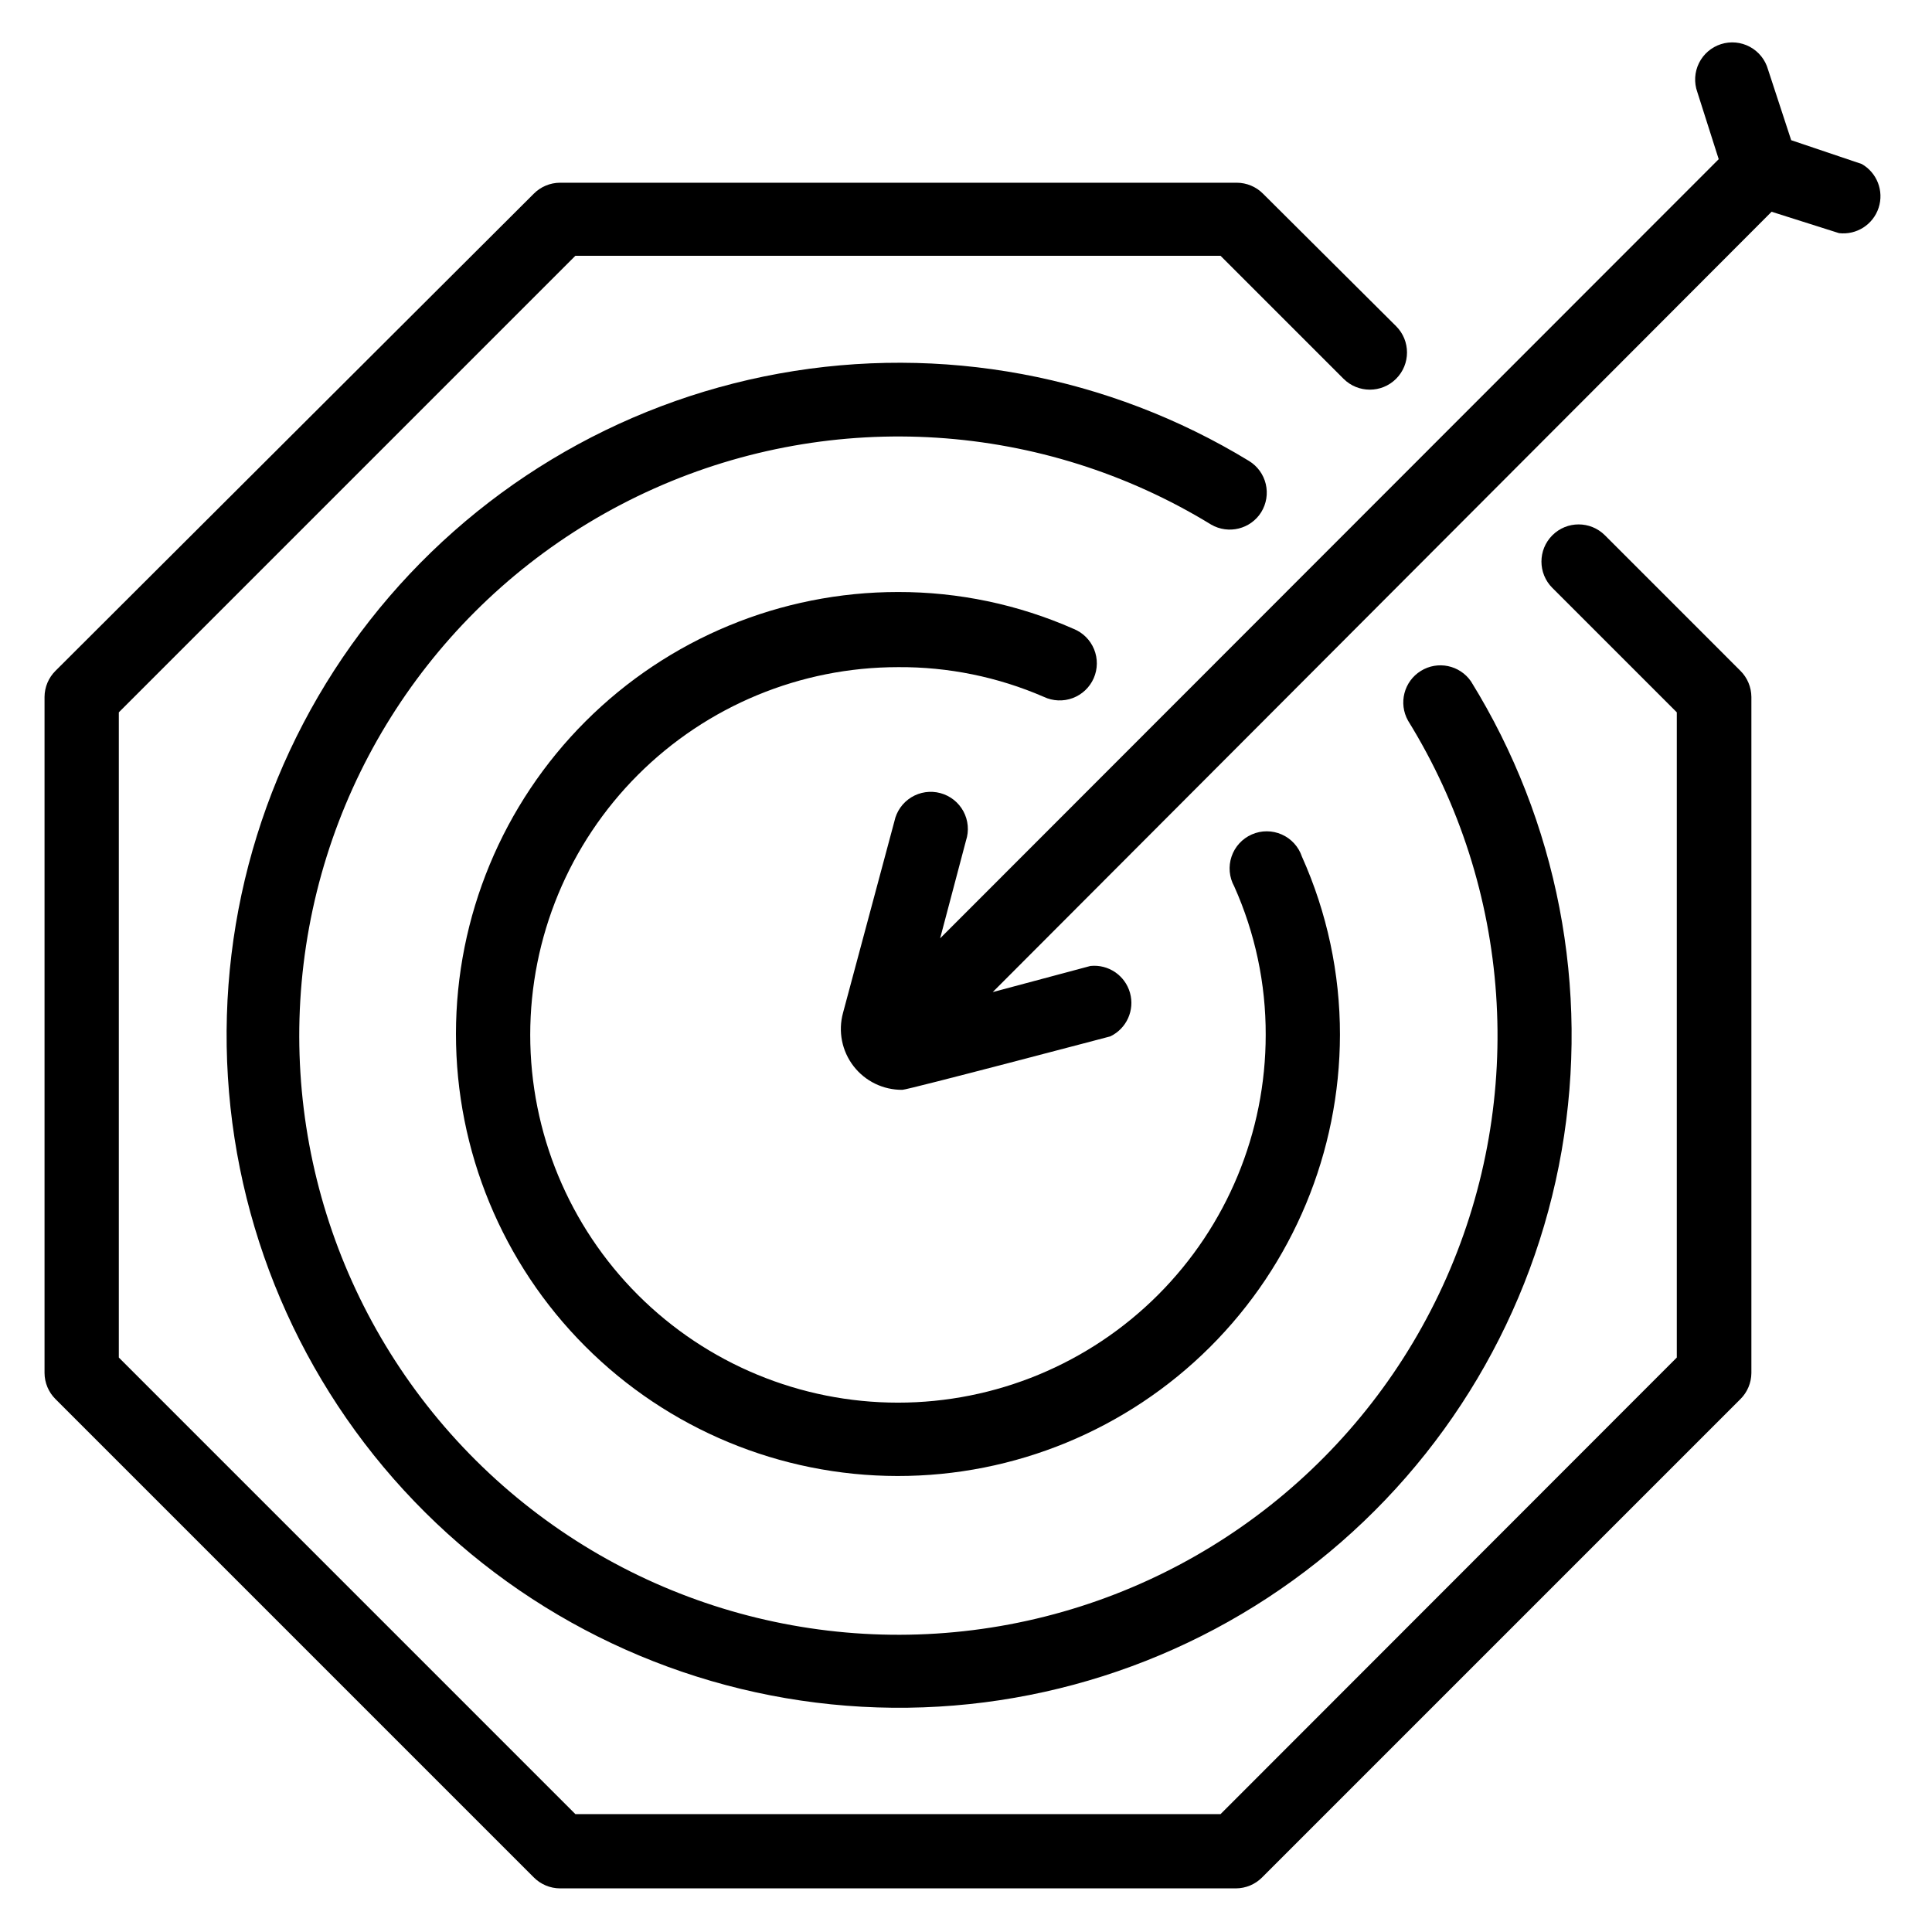
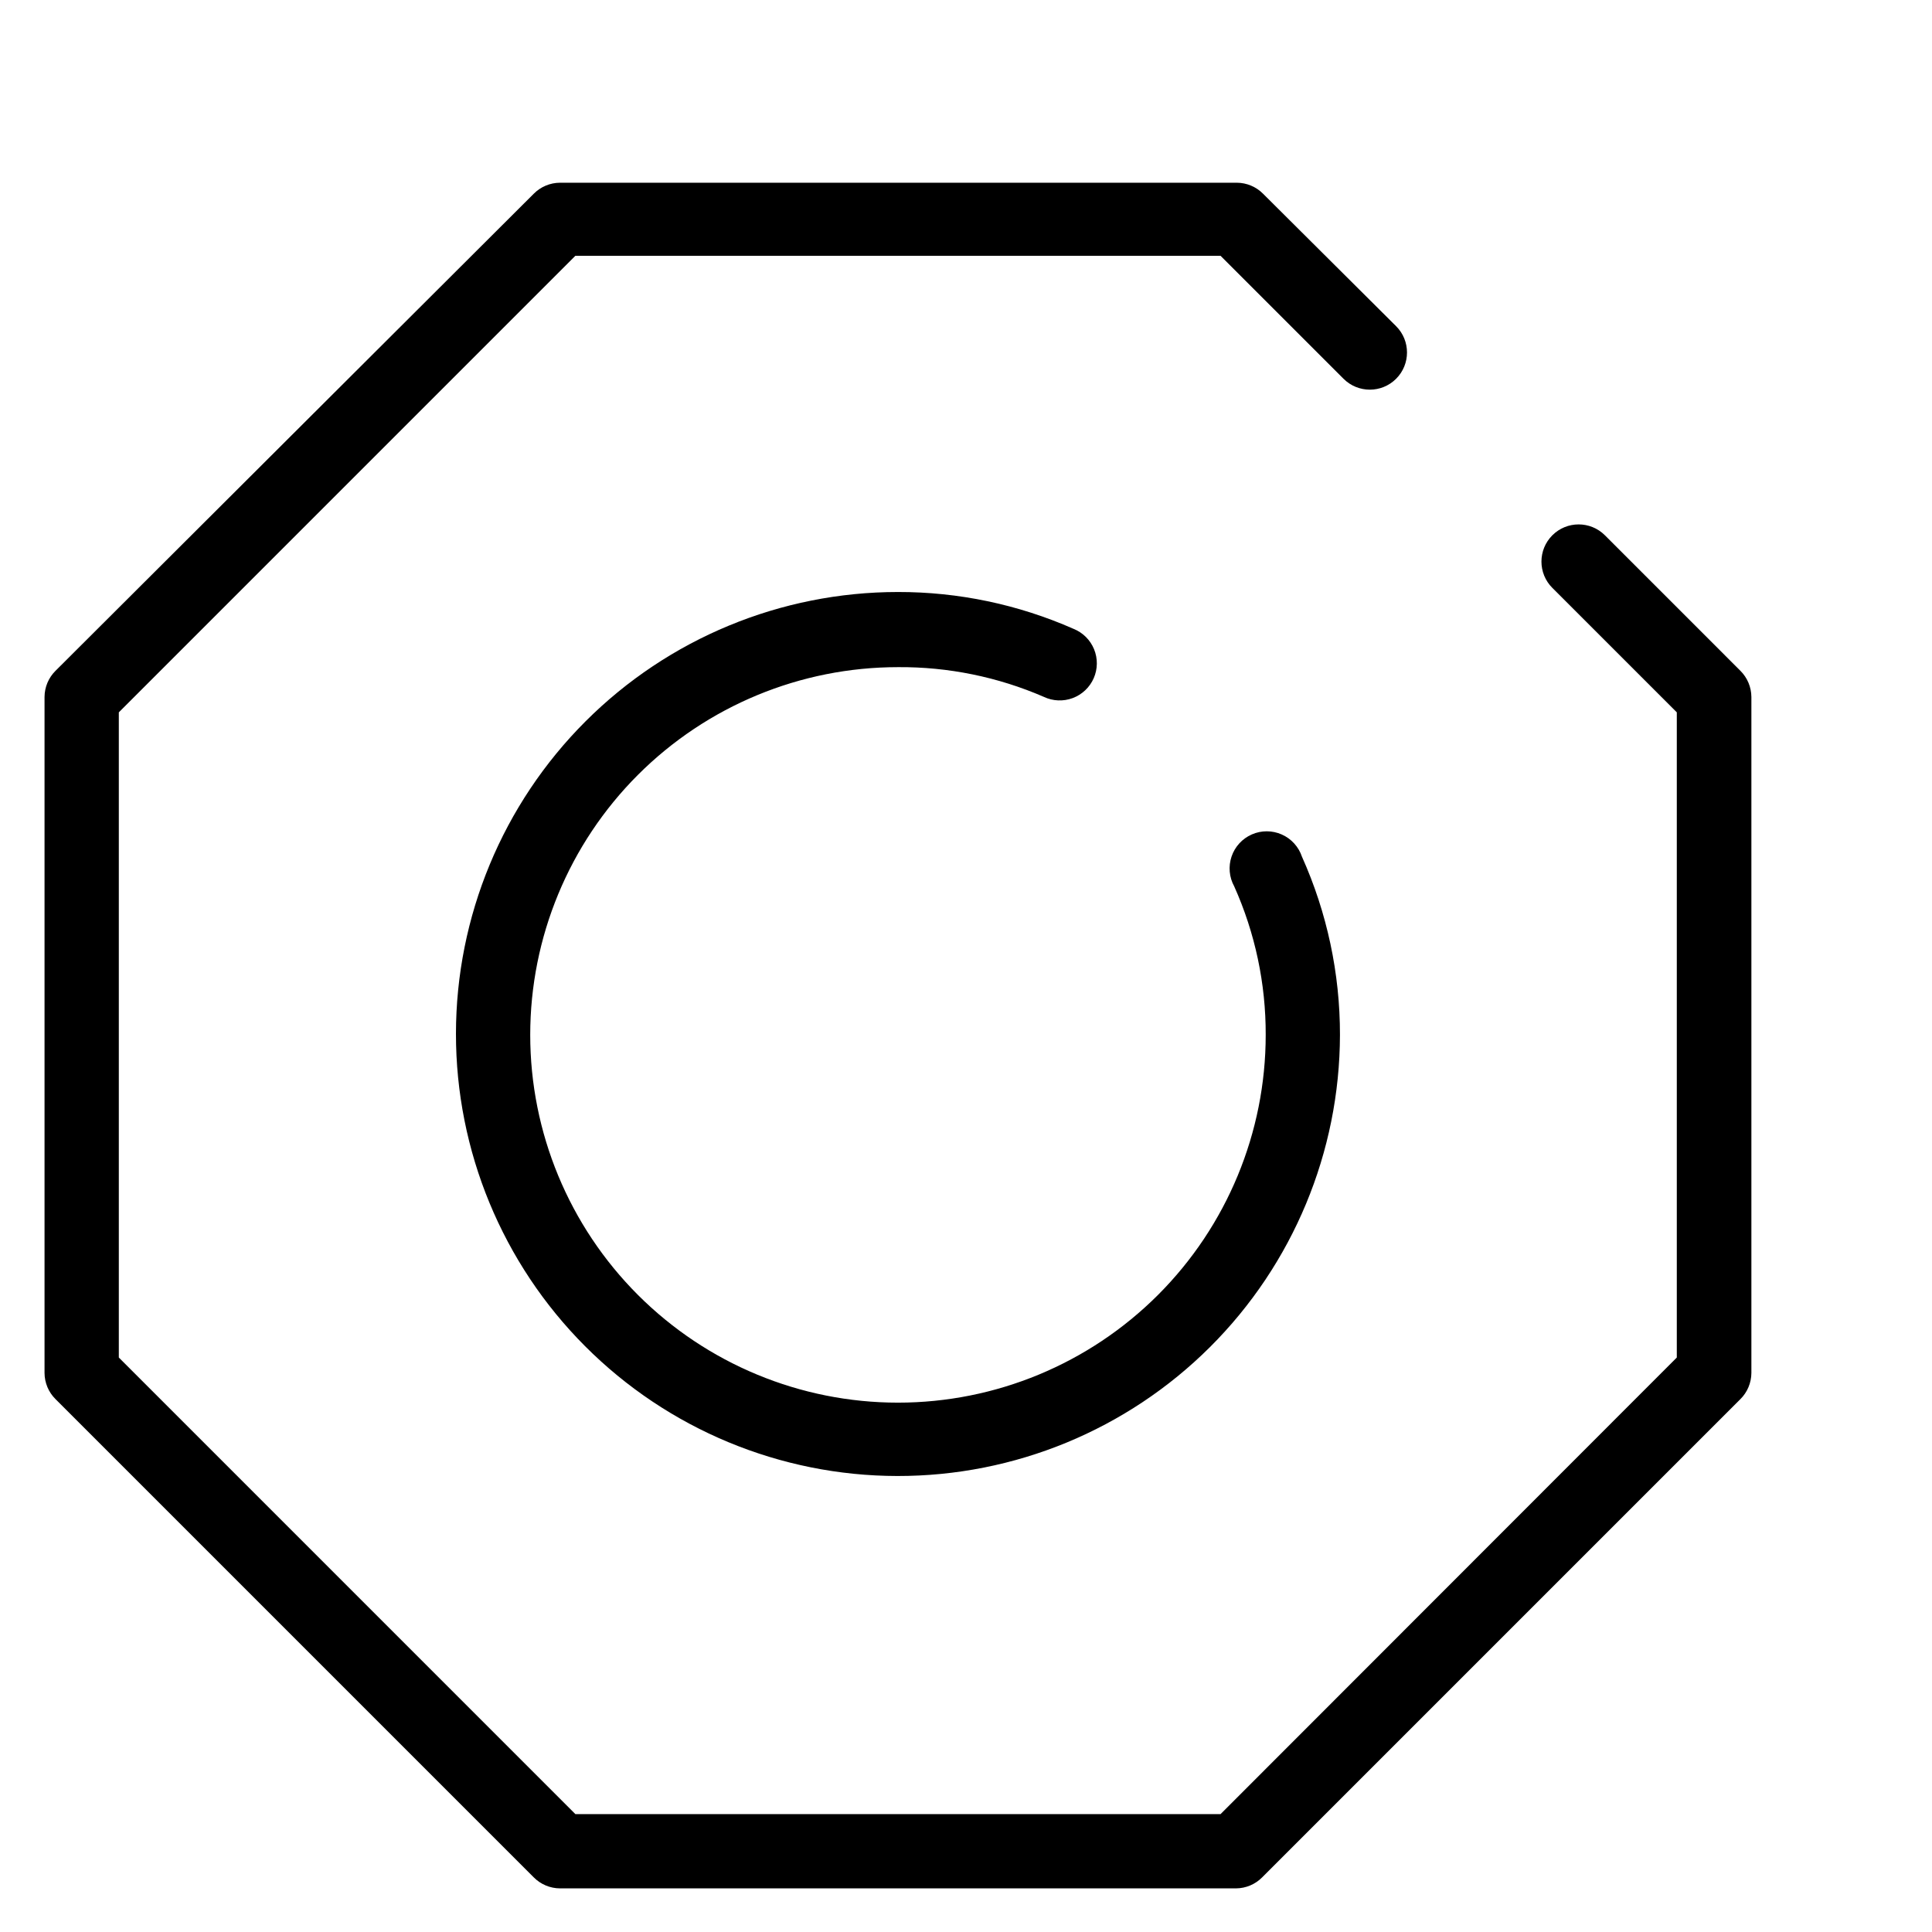
<svg xmlns="http://www.w3.org/2000/svg" fill="#000000" width="800px" height="800px" version="1.1" viewBox="144 144 512 512">
  <g>
    <path d="m569.32 285.86c-3.848-3.848-10.086-3.848-13.934 0-3.848 3.848-3.848 10.086 0 13.934l32.984 32.984v170.98l-120.91 121h-170.98l-120.99-121v-170.98l120.99-120.99h170.98l32.59 32.59c3.848 3.848 10.086 3.848 13.934 0 3.848-3.848 3.848-10.086 0-13.934l-35.266-35.109c-1.832-1.848-4.324-2.894-6.926-2.91h-179.41c-2.602 0.016-5.094 1.062-6.926 2.91l-126.74 126.43c-1.852 1.832-2.898 4.324-2.914 6.93v179.16c0.016 2.606 1.062 5.098 2.914 6.93l126.74 126.74c1.832 1.848 4.324 2.898 6.926 2.914h179.17c2.606-0.016 5.094-1.066 6.93-2.914l126.74-126.74c1.848-1.832 2.894-4.324 2.914-6.93v-179.16c-0.02-2.606-1.066-5.098-2.914-6.93z" />
-     <path d="m478.25 279.71c1.367-2.223 1.797-4.898 1.191-7.441-0.605-2.539-2.195-4.731-4.418-6.098-37.277-22.723-81.598-30.969-124.55-23.18-42.953 7.785-81.555 31.07-108.48 65.43-26.926 34.359-40.305 77.41-37.598 120.98 2.703 43.57 21.309 84.633 52.281 115.4 30.969 30.762 72.156 49.09 115.75 51.504 43.586 2.414 86.543-11.254 120.72-38.414 34.18-27.156 57.203-65.914 64.703-108.92 7.496-43.008-1.047-87.27-24.016-124.39-2.984-4.332-8.844-5.555-13.309-2.773-4.465 2.777-5.953 8.574-3.383 13.164 27.512 44.508 31.328 99.711 10.207 147.58-21.125 47.867-64.473 82.258-115.89 91.938-51.422 9.68-104.31-6.598-141.39-43.512-37.082-36.914-53.598-89.727-44.152-141.19 9.445-51.461 43.641-94.969 91.414-116.31 47.773-21.34 103-17.773 147.62 9.535 4.602 2.676 10.492 1.211 13.305-3.305z" />
    <path d="m381.97 320.8c13.289-0.098 26.457 2.586 38.652 7.875 2.402 1.137 5.168 1.254 7.664 0.32 2.492-0.934 4.5-2.836 5.566-5.277 1.062-2.438 1.094-5.207 0.086-7.668-1.012-2.465-2.977-4.414-5.445-5.402-14.66-6.465-30.504-9.789-46.523-9.762-31.055 0-60.836 12.328-82.801 34.281-21.965 21.949-34.316 51.723-34.336 82.773-0.02 31.055 12.289 60.844 34.227 82.824 21.934 21.98 51.699 34.352 82.754 34.391 31.051 0.043 60.848-12.246 82.844-34.168 21.996-21.922 34.383-51.68 34.445-82.73 0.02-16.281-3.414-32.379-10.074-47.23-0.875-2.625-2.816-4.758-5.344-5.879s-5.41-1.129-7.941-0.016c-2.531 1.109-4.481 3.234-5.367 5.852-0.887 2.621-0.633 5.492 0.703 7.914 5.543 12.379 8.387 25.797 8.344 39.359 0 25.848-10.266 50.637-28.543 68.91-18.277 18.277-43.062 28.547-68.91 28.547s-50.637-10.27-68.914-28.547c-18.273-18.273-28.543-43.062-28.543-68.91 0-25.848 10.27-50.637 28.543-68.91 18.277-18.277 43.066-28.547 68.914-28.547z" />
-     <path d="m637.34 187.45-18.656-6.297-6.141-18.734c-0.723-2.574-2.457-4.742-4.809-6.008-2.352-1.266-5.113-1.523-7.66-0.711-2.543 0.812-4.648 2.625-5.828 5.019-1.184 2.394-1.34 5.168-0.438 7.68l5.668 17.789-206.33 206.48 6.852-25.898c0.848-2.566 0.602-5.371-0.68-7.754-1.285-2.379-3.492-4.129-6.102-4.832-2.613-0.707-5.398-0.305-7.707 1.109-2.305 1.414-3.926 3.715-4.484 6.359l-13.617 50.773v0.004c-1.336 4.883-0.301 10.109 2.793 14.113 3.094 4.008 7.887 6.328 12.949 6.273 1.418 0 55.105-14.168 55.105-14.168 4.309-2.074 6.508-6.945 5.203-11.547-1.301-4.602-5.723-7.602-10.48-7.109l-25.898 6.926 206.41-206.8 17.871 5.668h-0.004c4.656 0.543 9.047-2.269 10.5-6.723 1.453-4.457-0.434-9.316-4.516-11.621z" />
  </g>
</svg>